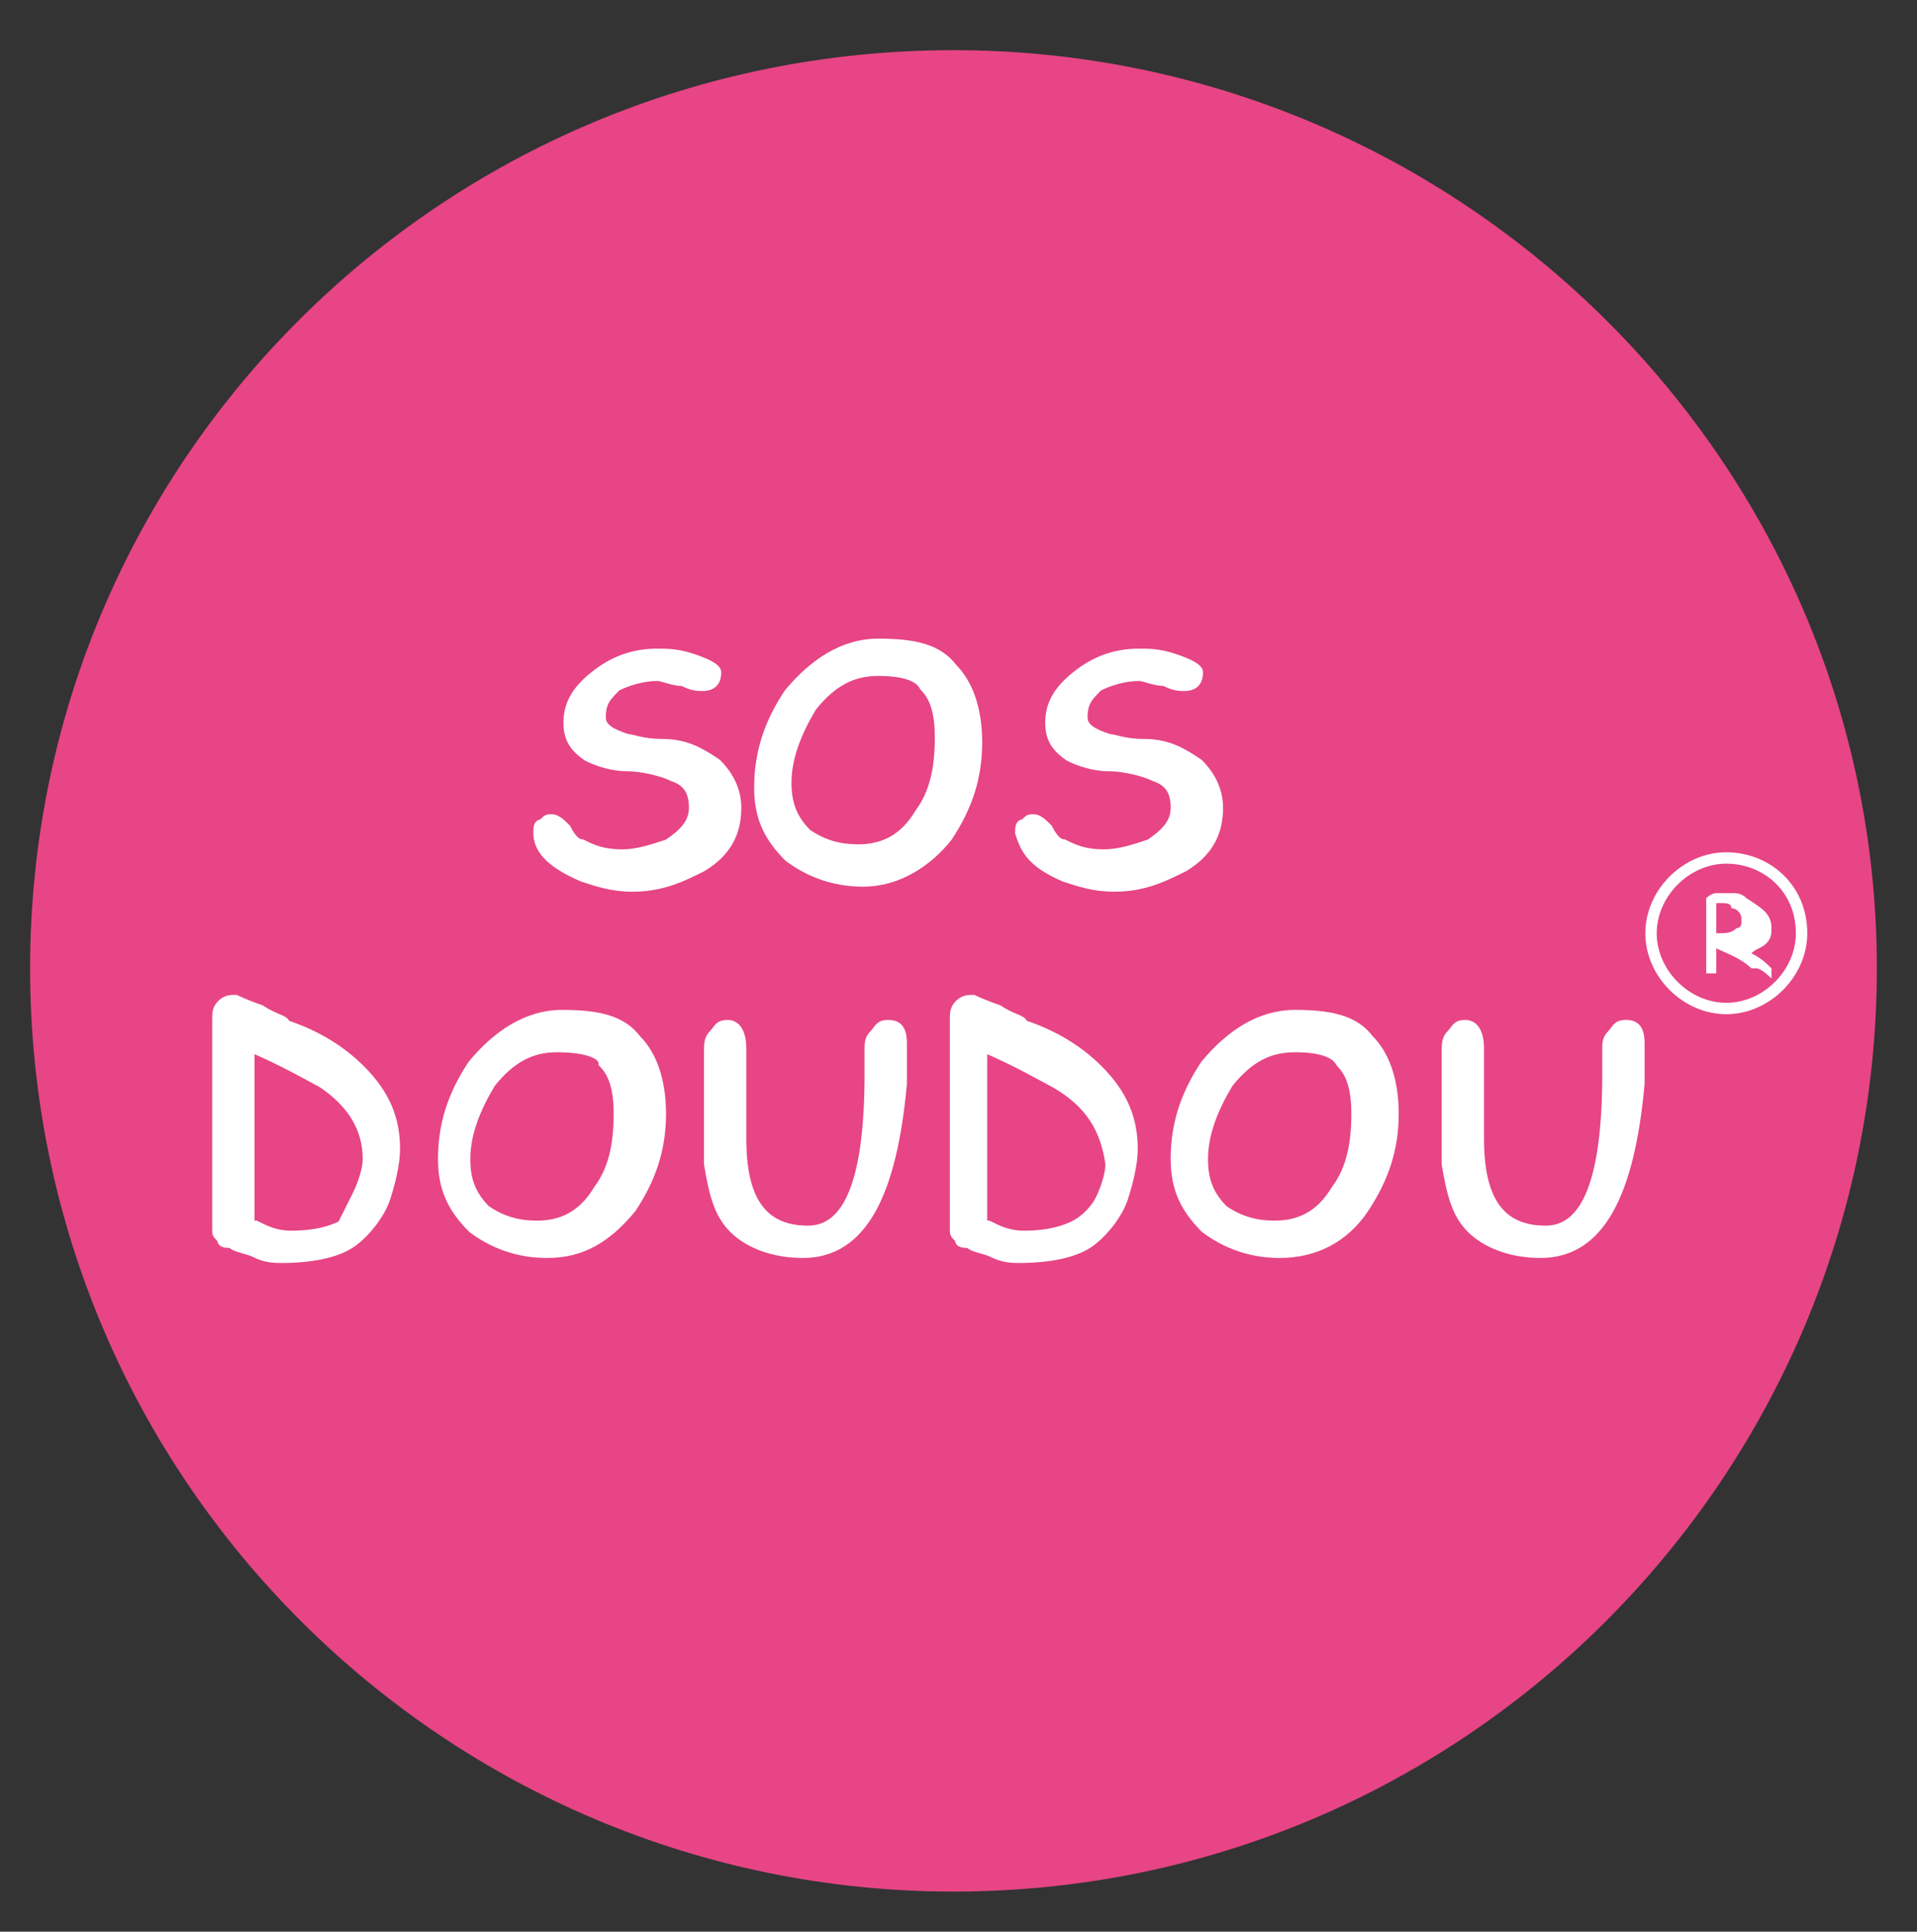
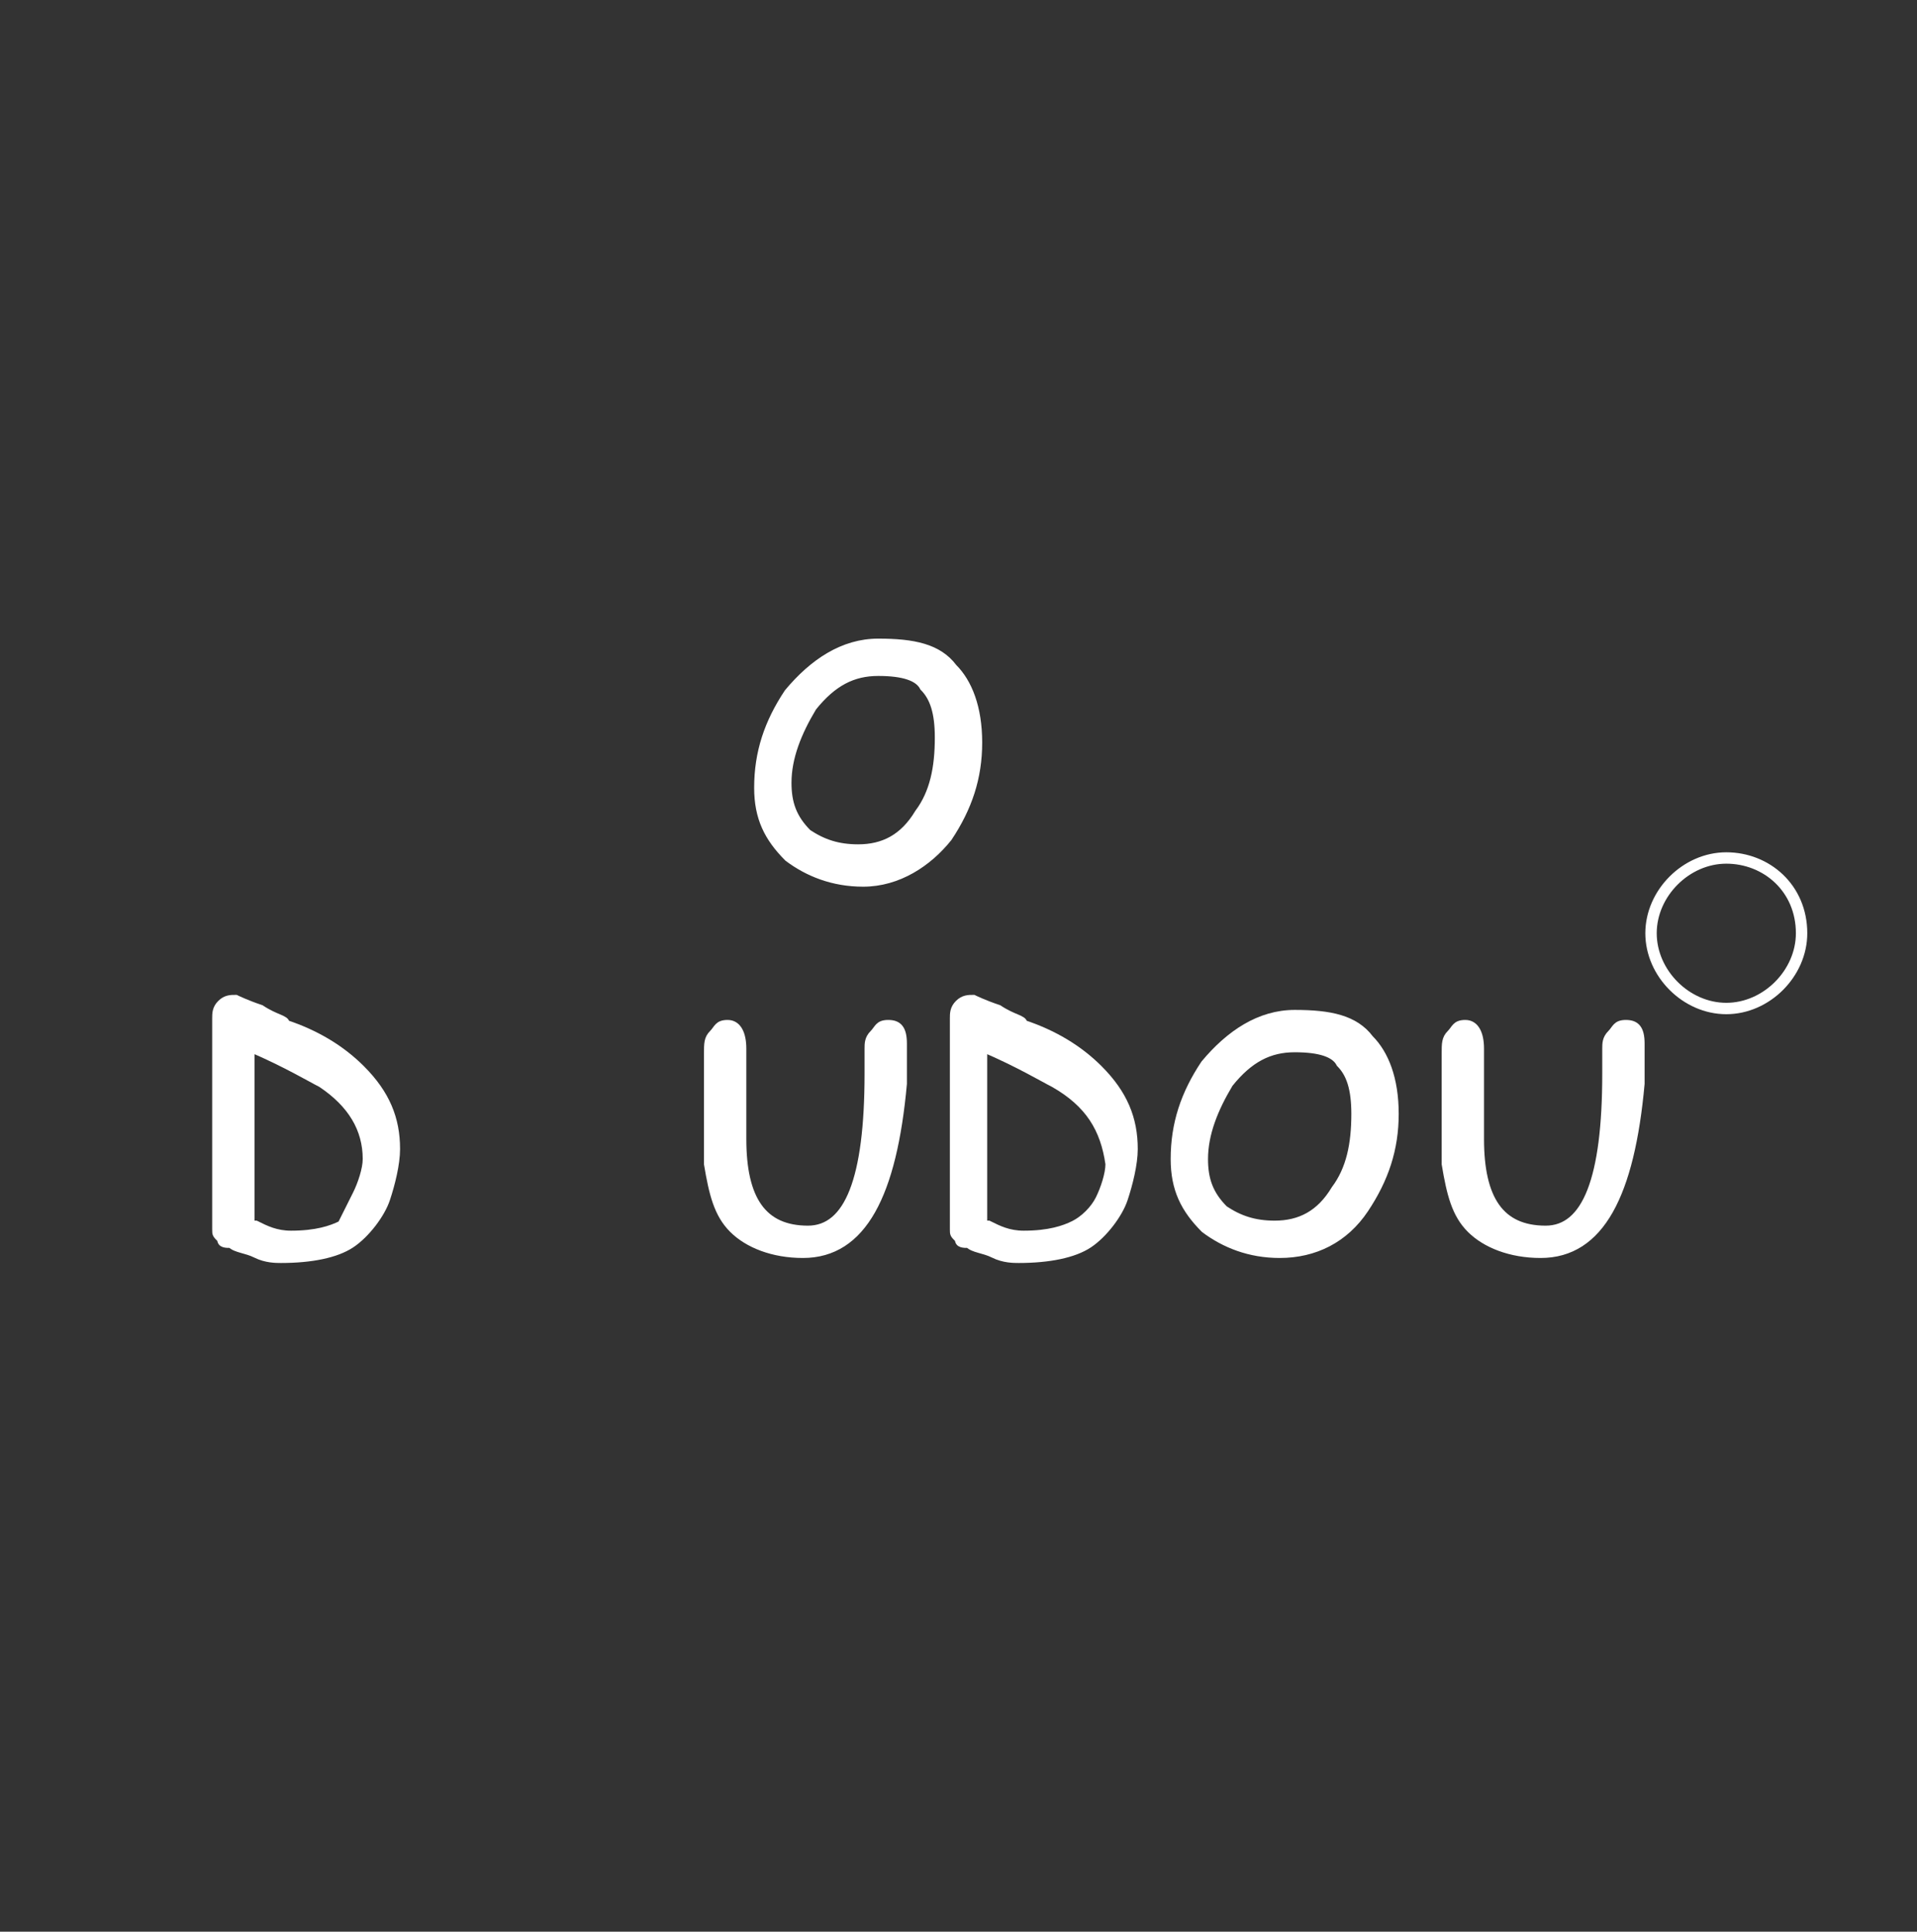
<svg xmlns="http://www.w3.org/2000/svg" version="1.1" id="Graphism" x="0px" y="0px" viewBox="0 0 38.2 38.5" style="enable-background:new 0 0 38.2 38.5;" xml:space="preserve">
  <rect x="0" y="0" width="38.2" height="38.5" fill="#333333" stroke="none" />
  <style type="text/css">
	.st0{fill:#E74586;}
	.st1{fill:#FFFFFF;stroke:#FFFFFF;stroke-width:0.144;}
	.st2{fill:#FFFFFF;}
	.st3{fill:none;stroke:#FFFFFF;stroke-width:0.227;}
</style>
-   <path class="st0" d="M37.4,19.3c0,10.1-8.2,18.4-18.4,18.4c-10.1,0-18.4-8.2-18.4-18.4C0.6,9.2,8.8,1,19,1  C29.1,1,37.4,9.2,37.4,19.3z" />
  <g>
    <g>
-       <path class="st1" d="M10.7,16.6c0-0.1,0-0.2,0.1-0.2c0.1-0.1,0.1-0.1,0.2-0.1c0.1,0,0.2,0.1,0.3,0.2c0.1,0.2,0.2,0.3,0.3,0.3    c0.2,0.1,0.4,0.2,0.8,0.2c0.3,0,0.6-0.1,0.9-0.2c0.3-0.2,0.5-0.4,0.5-0.7c0-0.3-0.1-0.5-0.4-0.6c-0.2-0.1-0.6-0.2-0.9-0.2    c-0.3,0-0.6-0.1-0.8-0.2c-0.3-0.2-0.4-0.4-0.4-0.7c0-0.4,0.2-0.7,0.6-1c0.4-0.3,0.8-0.4,1.2-0.4c0.2,0,0.4,0,0.7,0.1    c0.3,0.1,0.5,0.2,0.5,0.3c0,0.2-0.1,0.3-0.3,0.3c-0.1,0-0.2,0-0.4-0.1c-0.2,0-0.4-0.1-0.5-0.1c-0.3,0-0.6,0.1-0.8,0.2    c-0.2,0.2-0.3,0.3-0.3,0.6c0,0.2,0.2,0.3,0.5,0.4c0.1,0,0.3,0.1,0.7,0.1c0.5,0,0.8,0.2,1.1,0.4c0.2,0.2,0.4,0.5,0.4,0.9    c0,0.5-0.2,0.9-0.7,1.2c-0.4,0.2-0.8,0.4-1.4,0.4c-0.4,0-0.7-0.1-1-0.2C10.9,17.2,10.7,16.9,10.7,16.6z" />
      <path class="st1" d="M17.2,17.6c-0.6,0-1.1-0.2-1.5-0.5c-0.4-0.4-0.6-0.8-0.6-1.4c0-0.7,0.2-1.3,0.6-1.9c0.5-0.6,1.1-1,1.8-1    c0.7,0,1.2,0.1,1.5,0.5c0.3,0.3,0.5,0.8,0.5,1.5c0,0.7-0.2,1.3-0.6,1.9C18.5,17.2,17.9,17.6,17.2,17.6z M17.5,13.4    c-0.5,0-0.9,0.2-1.3,0.7c-0.3,0.5-0.5,1-0.5,1.5c0,0.4,0.1,0.7,0.4,1c0.3,0.2,0.6,0.3,1,0.3c0.5,0,0.9-0.2,1.2-0.7    c0.3-0.4,0.4-0.9,0.4-1.5c0-0.5-0.1-0.8-0.3-1C18.3,13.5,18,13.4,17.5,13.4z" />
-       <path class="st1" d="M20.3,16.6c0-0.1,0-0.2,0.1-0.2c0.1-0.1,0.1-0.1,0.2-0.1c0.1,0,0.2,0.1,0.3,0.2c0.1,0.2,0.2,0.3,0.3,0.3    c0.2,0.1,0.4,0.2,0.8,0.2c0.3,0,0.6-0.1,0.9-0.2c0.3-0.2,0.5-0.4,0.5-0.7c0-0.3-0.1-0.5-0.4-0.6c-0.2-0.1-0.6-0.2-0.9-0.2    c-0.3,0-0.6-0.1-0.8-0.2c-0.3-0.2-0.4-0.4-0.4-0.7c0-0.4,0.2-0.7,0.6-1c0.4-0.3,0.8-0.4,1.2-0.4c0.2,0,0.4,0,0.7,0.1    c0.3,0.1,0.5,0.2,0.5,0.3c0,0.2-0.1,0.3-0.3,0.3c-0.1,0-0.2,0-0.4-0.1c-0.2,0-0.4-0.1-0.5-0.1c-0.3,0-0.6,0.1-0.8,0.2    c-0.2,0.2-0.3,0.3-0.3,0.6c0,0.2,0.2,0.3,0.5,0.4c0.1,0,0.3,0.1,0.7,0.1c0.5,0,0.8,0.2,1.1,0.4c0.2,0.2,0.4,0.5,0.4,0.9    c0,0.5-0.2,0.9-0.7,1.2c-0.4,0.2-0.8,0.4-1.4,0.4c-0.4,0-0.7-0.1-1-0.2C20.5,17.2,20.4,16.9,20.3,16.6z" />
      <path class="st1" d="M7,24.8c-0.3,0.2-0.8,0.3-1.4,0.3c-0.1,0-0.3,0-0.5-0.1c-0.2-0.1-0.4-0.1-0.5-0.2h0c-0.1,0-0.2,0-0.2-0.1    c-0.1-0.1-0.1-0.1-0.1-0.2c0-0.2,0-0.5,0-1c0-0.4,0-0.7,0-1c0-0.2,0-0.6,0-1.1c0-0.5,0-0.8,0-1.1c0-0.1,0-0.2,0.1-0.3    c0.1-0.1,0.2-0.1,0.3-0.1c0,0,0.2,0.1,0.5,0.2c0.3,0.2,0.5,0.2,0.5,0.3c0.6,0.2,1.1,0.5,1.5,0.9c0.5,0.5,0.7,1,0.7,1.6    c0,0.3-0.1,0.7-0.2,1S7.3,24.6,7,24.8z M6.4,21.6c-0.2-0.1-0.7-0.4-1.4-0.7l0,0.9l0,0.9l0,1.7c0,0,0,0,0.1,0    c0.2,0.1,0.4,0.2,0.7,0.2c0.5,0,0.8-0.1,1-0.2C6.9,24.2,7,24,7.1,23.8c0.1-0.2,0.2-0.5,0.2-0.7C7.3,22.5,7,22,6.4,21.6z" />
-       <path class="st1" d="M10.9,25c-0.6,0-1.1-0.2-1.5-0.5c-0.4-0.4-0.6-0.8-0.6-1.4c0-0.7,0.2-1.3,0.6-1.9c0.5-0.6,1.1-1,1.8-1    c0.7,0,1.2,0.1,1.5,0.5c0.3,0.3,0.5,0.8,0.5,1.5c0,0.7-0.2,1.3-0.6,1.9C12.1,24.7,11.6,25,10.9,25z M11.1,20.9    c-0.5,0-0.9,0.2-1.3,0.7c-0.3,0.5-0.5,1-0.5,1.5c0,0.4,0.1,0.7,0.4,1c0.3,0.2,0.6,0.3,1,0.3c0.5,0,0.9-0.2,1.2-0.7    c0.3-0.4,0.4-0.9,0.4-1.5c0-0.5-0.1-0.8-0.3-1C12,21,11.6,20.9,11.1,20.9z" />
      <path class="st1" d="M16,25c-0.6,0-1.1-0.2-1.4-0.5c-0.3-0.3-0.4-0.7-0.5-1.3c0-0.3,0-0.8,0-1.5c0-0.3,0-0.5,0-0.7    c0-0.2,0-0.3,0.1-0.4c0.1-0.1,0.1-0.2,0.3-0.2c0.2,0,0.3,0.2,0.3,0.5v1.8c0,1.2,0.4,1.8,1.3,1.8c0.8,0,1.2-1,1.2-3.1    c0-0.1,0-0.2,0-0.3c0-0.1,0-0.2,0-0.2c0-0.1,0-0.2,0.1-0.3c0.1-0.1,0.1-0.2,0.3-0.2c0.2,0,0.3,0.1,0.3,0.4c0,0.1,0,0.2,0,0.4    c0,0.2,0,0.3,0,0.4C17.8,23.8,17.2,25,16,25z" />
      <path class="st1" d="M21.7,24.8c-0.3,0.2-0.8,0.3-1.4,0.3c-0.1,0-0.3,0-0.5-0.1c-0.2-0.1-0.4-0.1-0.5-0.2h0c-0.1,0-0.2,0-0.2-0.1    c-0.1-0.1-0.1-0.1-0.1-0.2c0-0.2,0-0.5,0-1c0-0.4,0-0.7,0-1c0-0.2,0-0.6,0-1.1c0-0.5,0-0.8,0-1.1c0-0.1,0-0.2,0.1-0.3    c0.1-0.1,0.2-0.1,0.3-0.1c0,0,0.2,0.1,0.5,0.2c0.3,0.2,0.5,0.2,0.5,0.3c0.6,0.2,1.1,0.5,1.5,0.9c0.5,0.5,0.7,1,0.7,1.6    c0,0.3-0.1,0.7-0.2,1S22,24.6,21.7,24.8z M21,21.6c-0.2-0.1-0.7-0.4-1.4-0.7l0,0.9l0,0.9l0,1.7c0,0,0,0,0.1,0    c0.2,0.1,0.4,0.2,0.7,0.2c0.5,0,0.8-0.1,1-0.2c0.2-0.1,0.4-0.3,0.5-0.5c0.1-0.2,0.2-0.5,0.2-0.7C22,22.5,21.7,22,21,21.6z" />
      <path class="st1" d="M25.5,25c-0.6,0-1.1-0.2-1.5-0.5c-0.4-0.4-0.6-0.8-0.6-1.4c0-0.7,0.2-1.3,0.6-1.9c0.5-0.6,1.1-1,1.8-1    c0.7,0,1.2,0.1,1.5,0.5c0.3,0.3,0.5,0.8,0.5,1.5c0,0.7-0.2,1.3-0.6,1.9C26.8,24.7,26.2,25,25.5,25z M25.8,20.9    c-0.5,0-0.9,0.2-1.3,0.7c-0.3,0.5-0.5,1-0.5,1.5c0,0.4,0.1,0.7,0.4,1c0.3,0.2,0.6,0.3,1,0.3c0.5,0,0.9-0.2,1.2-0.7    c0.3-0.4,0.4-0.9,0.4-1.5c0-0.5-0.1-0.8-0.3-1C26.6,21,26.3,20.9,25.8,20.9z" />
      <path class="st1" d="M30.7,25c-0.6,0-1.1-0.2-1.4-0.5c-0.3-0.3-0.4-0.7-0.5-1.3c0-0.3,0-0.8,0-1.5c0-0.3,0-0.5,0-0.7    c0-0.2,0-0.3,0.1-0.4c0.1-0.1,0.1-0.2,0.3-0.2c0.2,0,0.3,0.2,0.3,0.5v1.8c0,1.2,0.4,1.8,1.3,1.8c0.8,0,1.2-1,1.2-3.1    c0-0.1,0-0.2,0-0.3c0-0.1,0-0.2,0-0.2c0-0.1,0-0.2,0.1-0.3c0.1-0.1,0.1-0.2,0.3-0.2c0.2,0,0.3,0.1,0.3,0.4c0,0.1,0,0.2,0,0.4    c0,0.2,0,0.3,0,0.4C32.5,23.8,31.9,25,30.7,25z" />
    </g>
    <g>
      <g>
        <g>
-           <path class="st2" d="M35,19.3c0,0-0.1,0-0.1,0c-0.2-0.2-0.5-0.3-0.7-0.4c0,0.2,0,0.3,0,0.4c0,0,0,0.1,0,0.1c0,0-0.1,0-0.1,0      c0,0-0.1,0-0.1,0c0,0,0-0.1,0-0.1c0-0.1,0-0.1,0-0.2c0-0.1,0-0.2,0-0.2l0-0.9c0,0,0-0.1,0-0.1c0,0,0.1-0.1,0.2-0.1      c0.2,0,0.3,0,0.3,0c0.1,0,0.2,0,0.3,0.1c0.3,0.2,0.5,0.3,0.5,0.6c0,0.1,0,0.2-0.1,0.3c-0.1,0.1-0.2,0.1-0.3,0.2      c0.2,0.1,0.3,0.2,0.4,0.3c0,0,0,0.1,0,0.1c0,0,0,0.1,0,0.1S35.1,19.3,35,19.3z M34.3,18c0,0,0,0-0.1,0v0.6c0,0,0,0,0,0      c0.2,0,0.3,0,0.4-0.1c0,0,0.1,0,0.1-0.1c0,0,0-0.1,0-0.1c0-0.1-0.1-0.2-0.2-0.2C34.5,18,34.4,18,34.3,18z" />
-         </g>
+           </g>
      </g>
      <path class="st3" d="M35.9,18.6c0,0.8-0.7,1.5-1.5,1.5c-0.8,0-1.5-0.7-1.5-1.5c0-0.8,0.7-1.5,1.5-1.5    C35.2,17.1,35.9,17.7,35.9,18.6z" />
    </g>
  </g>
</svg>